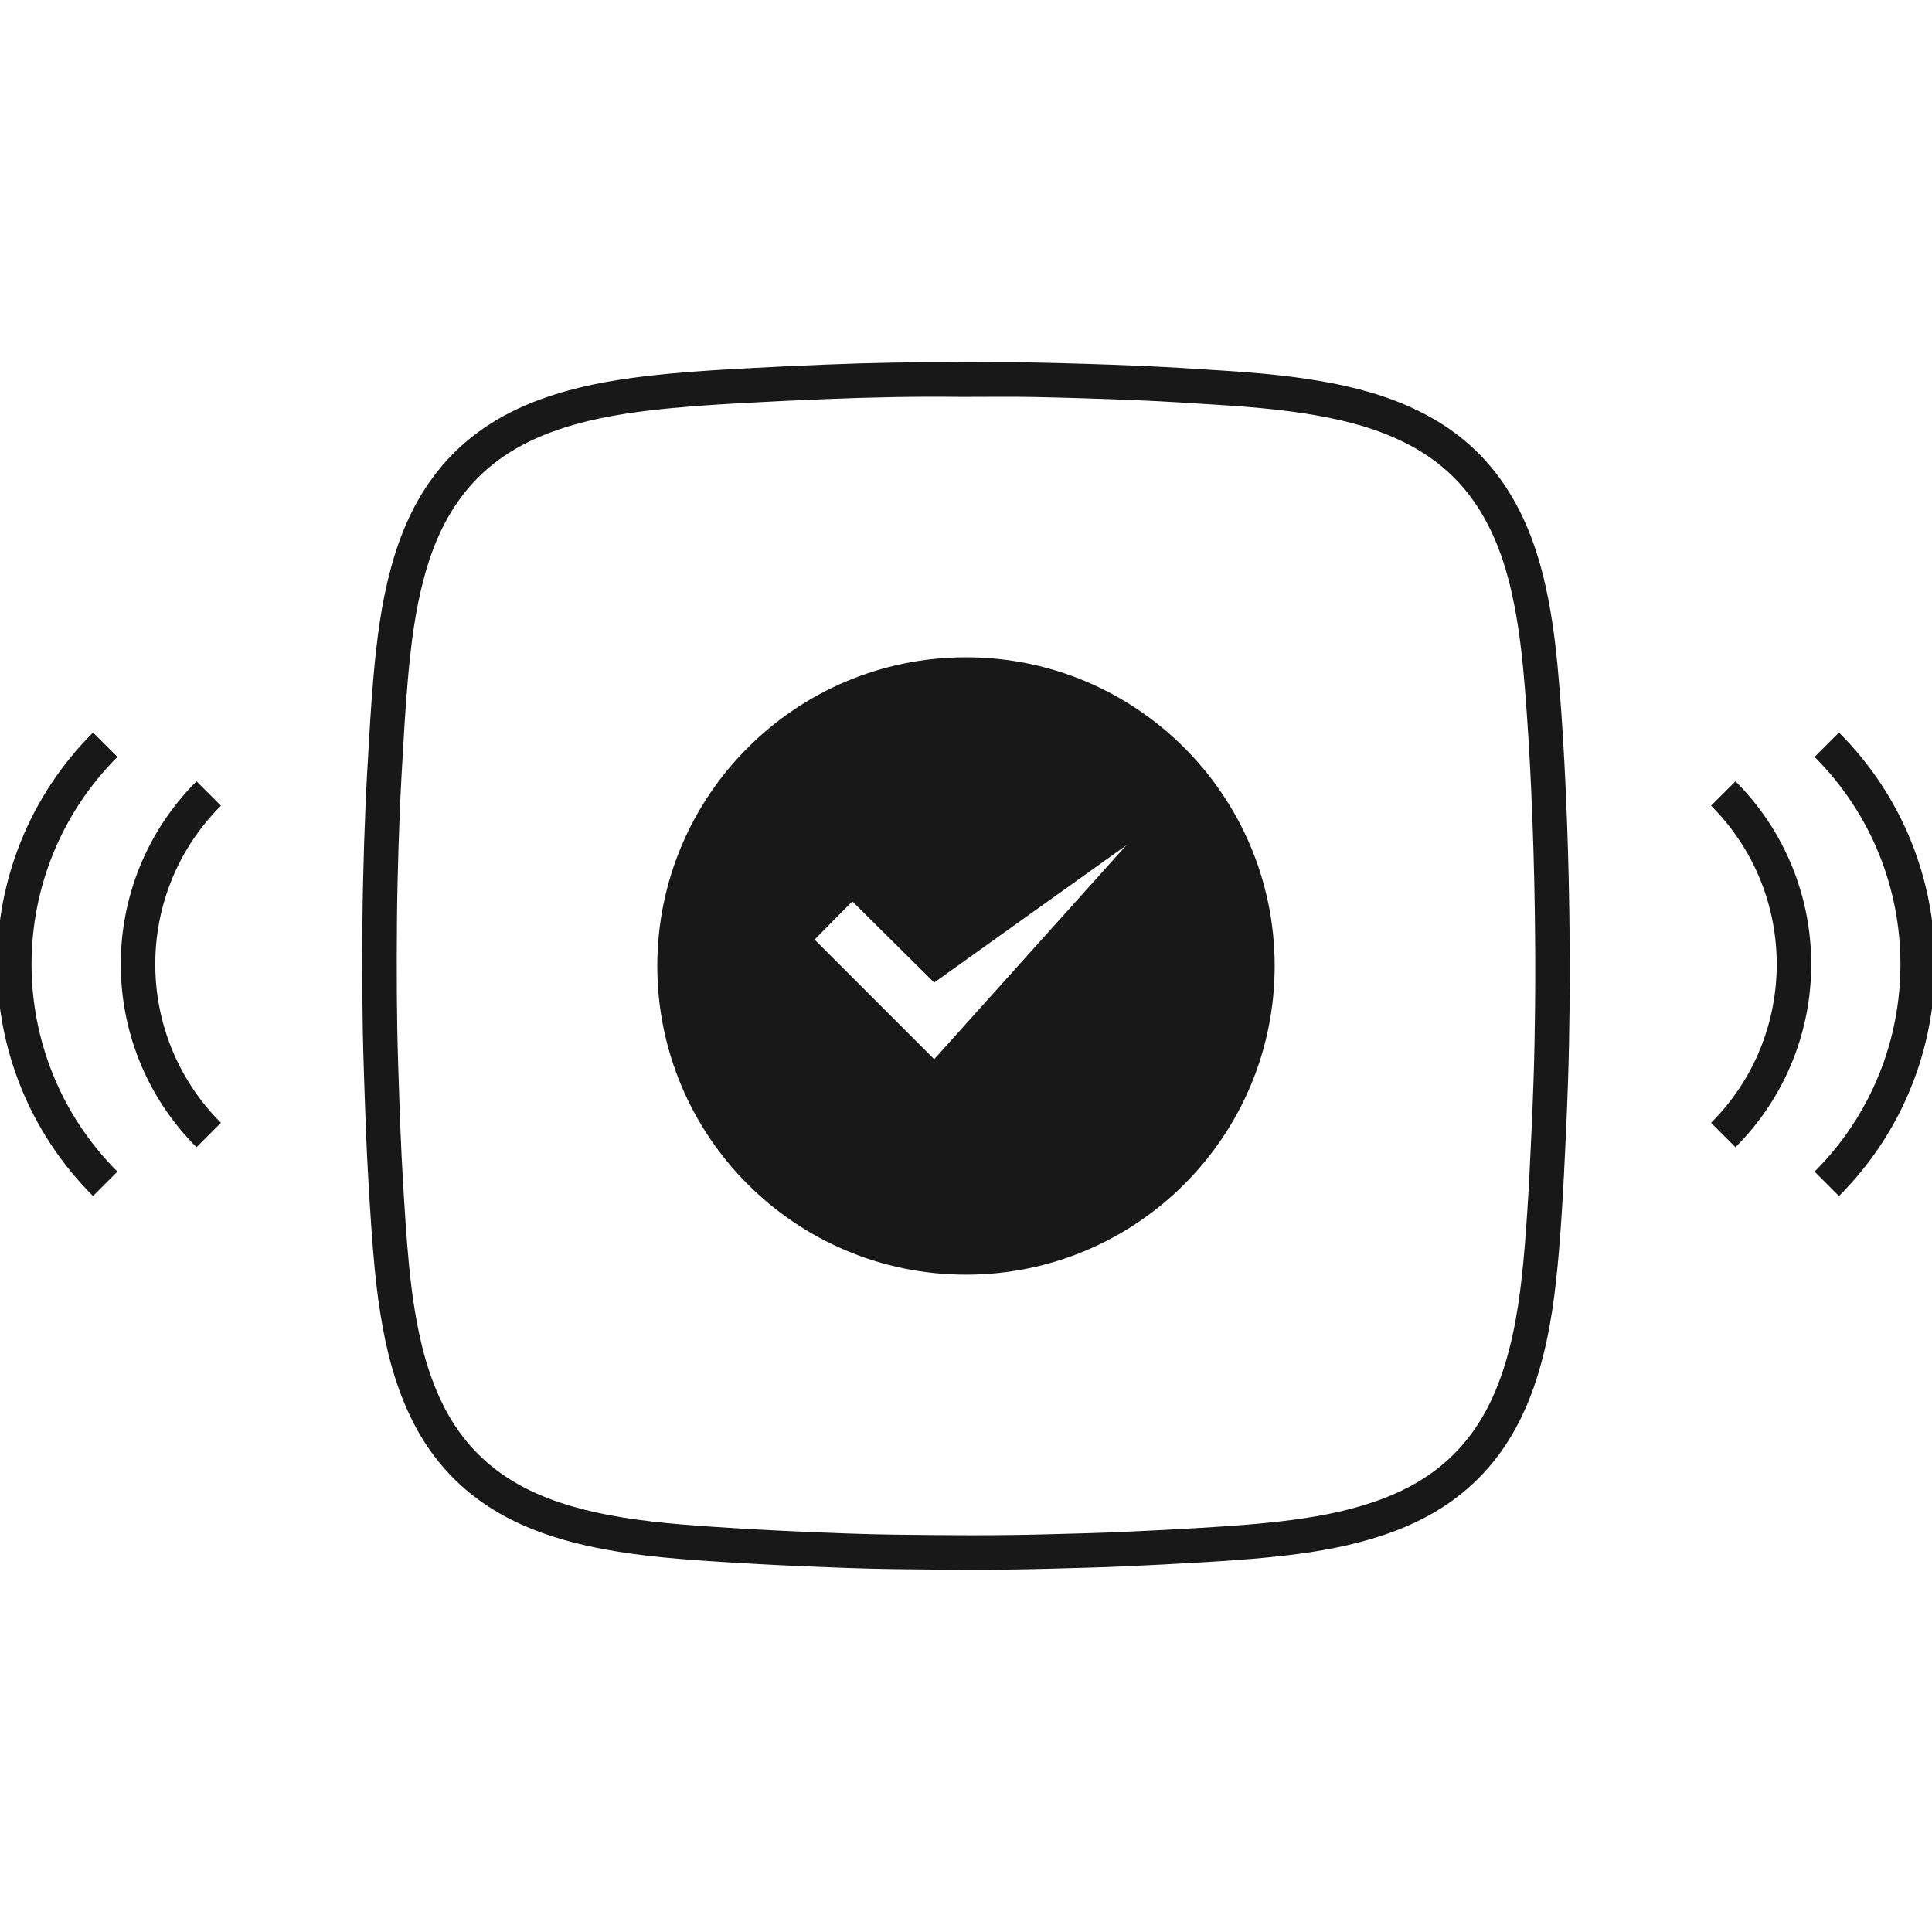
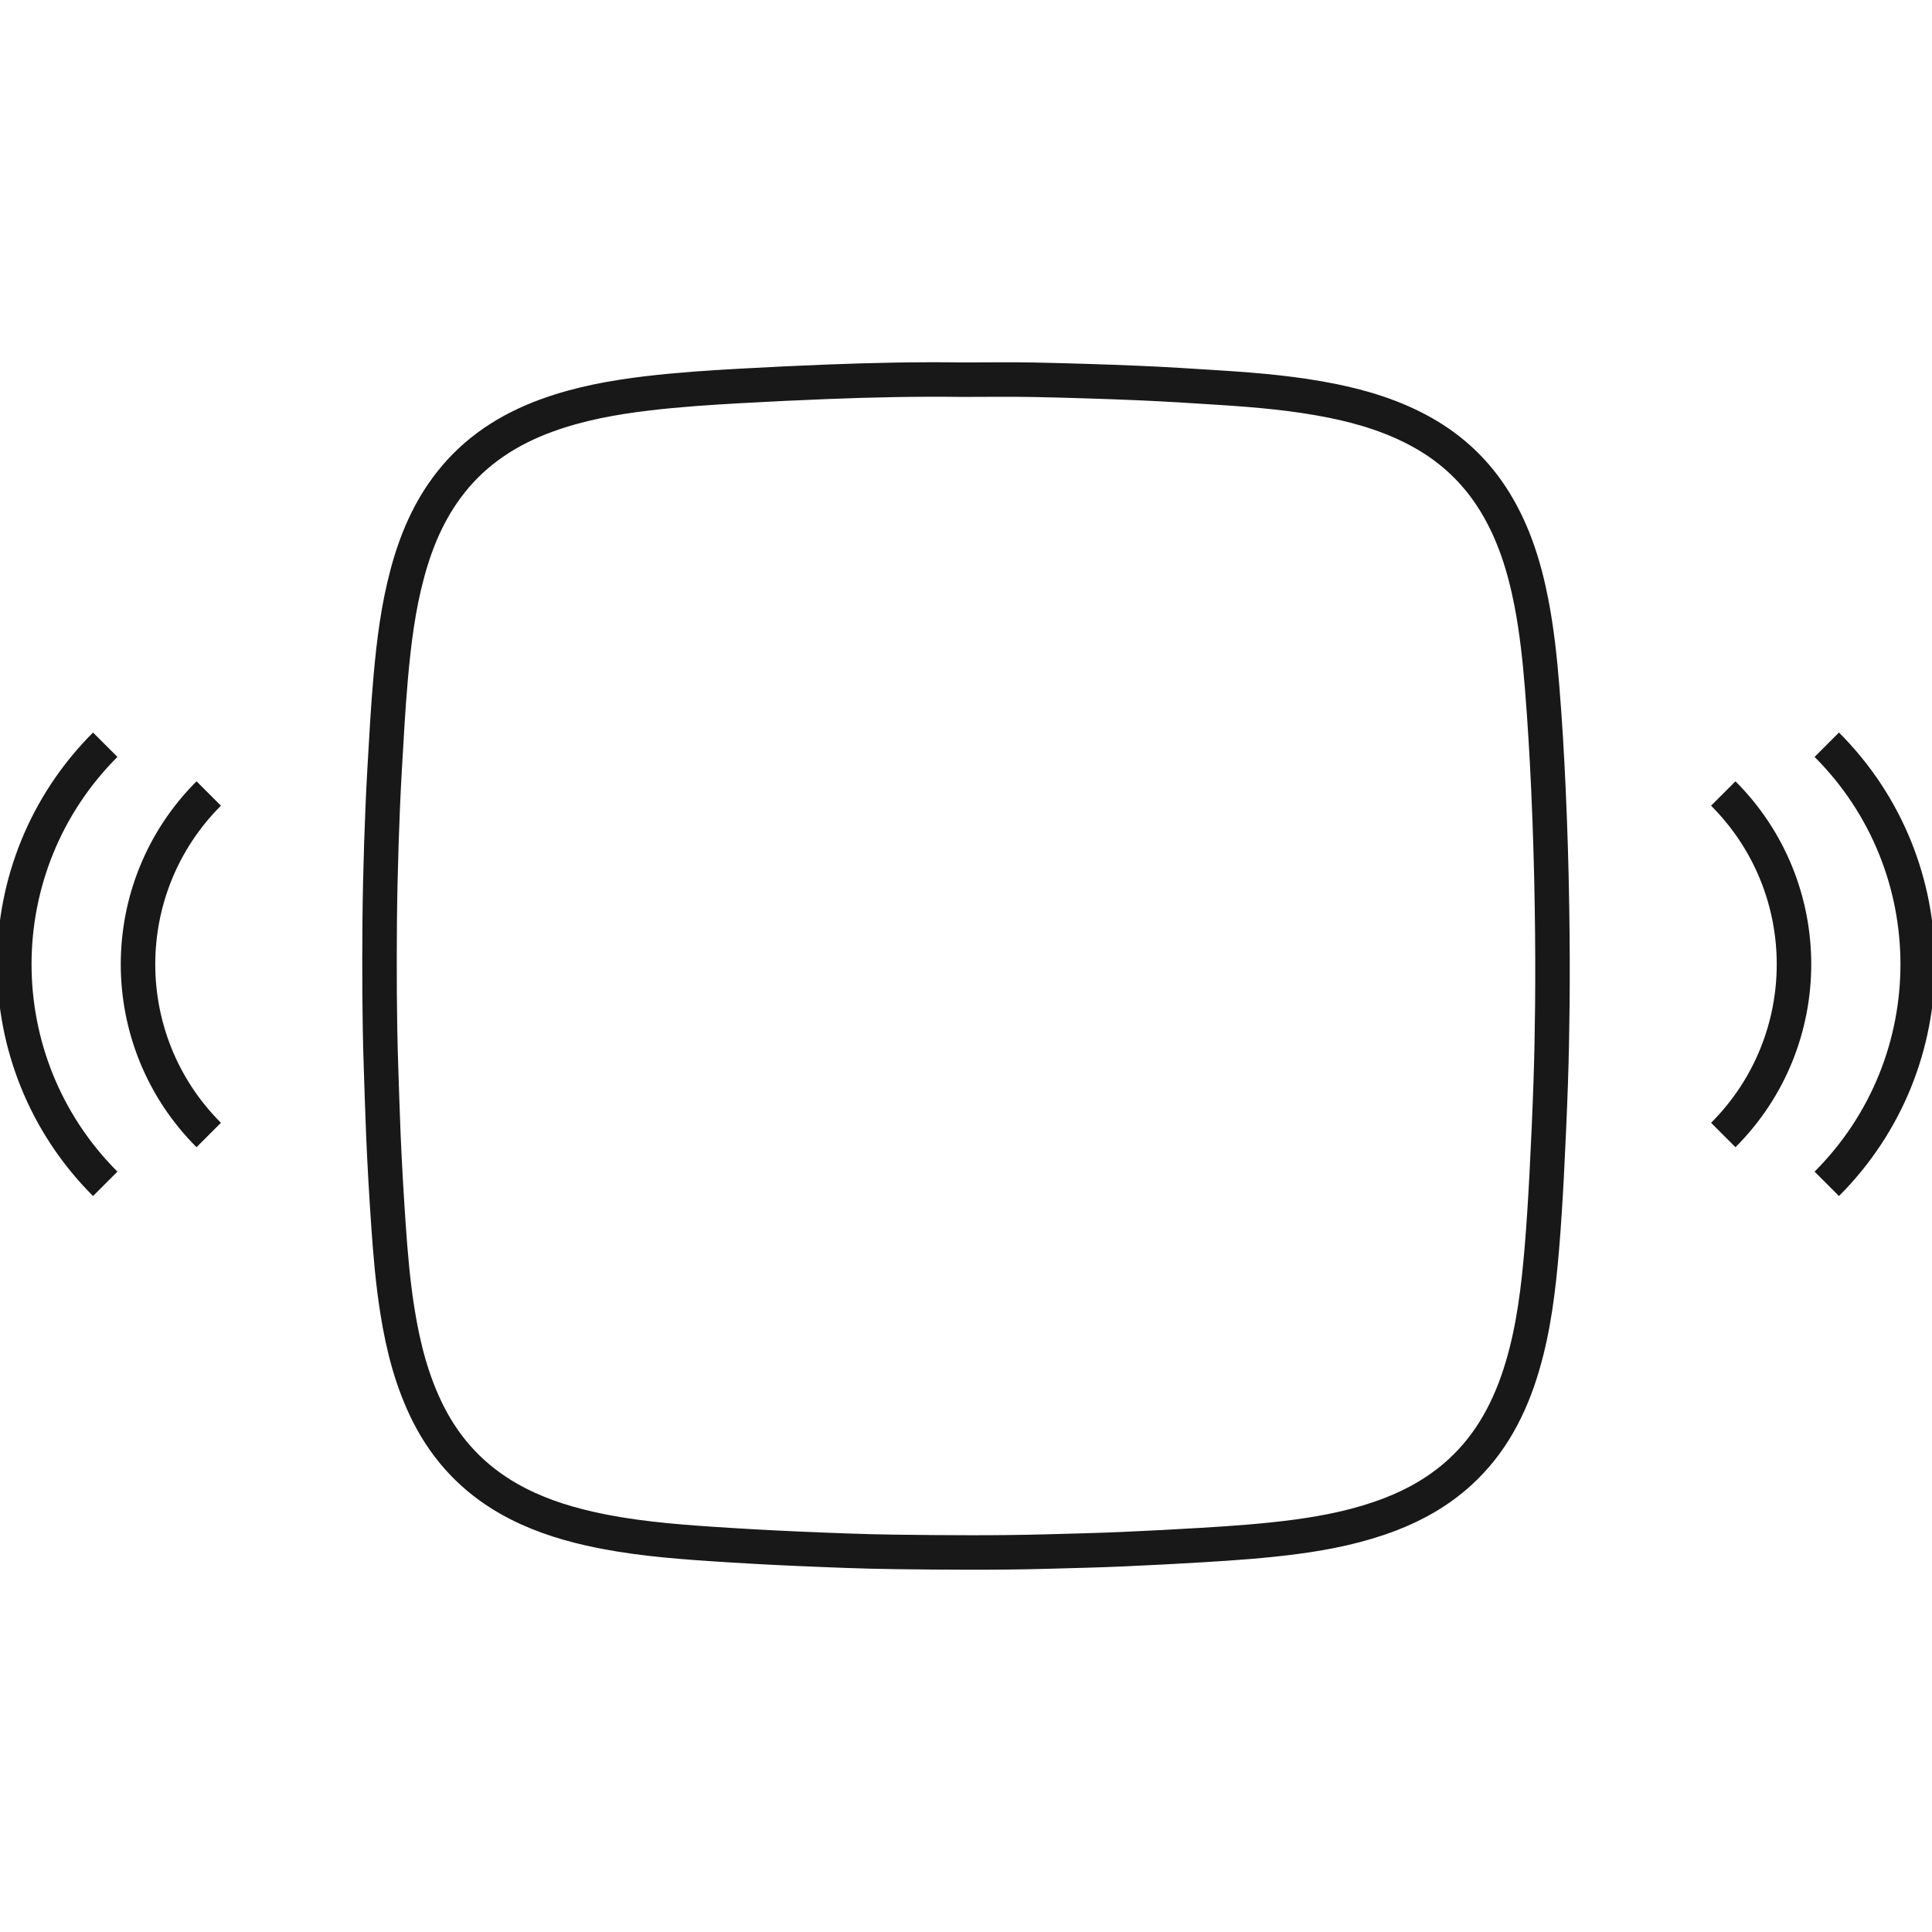
<svg xmlns="http://www.w3.org/2000/svg" viewBox="0 0 56 56">
  <g fill="none" fill-rule="evenodd">
    <path stroke="#181818" d="M29.991,11.008 C30.991,11.029 31.991,11.06 32.99,11.102 C33.795,11.136 34.6,11.188 35.405,11.24 C36.478,11.309 37.548,11.404 38.605,11.616 C39.524,11.801 40.412,12.076 41.235,12.538 C42.106,13.026 42.805,13.694 43.327,14.544 C43.88,15.443 44.187,16.433 44.387,17.461 C44.546,18.277 44.633,19.102 44.7,19.93 C44.779,20.904 44.837,21.879 44.881,22.854 C44.934,24.02 44.969,25.186 44.986,26.353 C45.001,27.291 45.004,28.229 44.995,29.166 C44.987,29.898 44.974,30.63 44.949,31.361 C44.918,32.27 44.877,33.179 44.83,34.087 C44.793,34.786 44.75,35.484 44.692,36.182 C44.594,37.341 44.458,38.495 44.124,39.616 C43.774,40.792 43.223,41.852 42.3,42.688 C41.709,43.224 41.029,43.613 40.287,43.897 C39.407,44.233 38.491,44.423 37.56,44.546 C36.658,44.666 35.751,44.729 34.844,44.784 C34.082,44.83 33.321,44.869 32.558,44.903 C31.816,44.936 31.073,44.953 30.33,44.973 C28.874,45.013 27.419,45.001 25.963,44.983 C25.015,44.972 24.066,44.931 23.118,44.891 C22.289,44.855 21.46,44.808 20.632,44.753 C19.441,44.673 18.251,44.572 17.083,44.307 C16.27,44.123 15.484,43.86 14.755,43.447 C13.732,42.867 12.957,42.049 12.423,41.001 C11.945,40.059 11.687,39.051 11.522,38.015 C11.386,37.171 11.315,36.32 11.257,35.468 C11.199,34.616 11.149,33.763 11.113,32.91 C11.085,32.234 11.064,31.558 11.042,30.882 C10.996,29.486 10.995,28.089 11.006,26.693 C11.012,25.949 11.031,25.206 11.054,24.462 C11.078,23.743 11.106,23.024 11.148,22.305 C11.2,21.409 11.247,20.513 11.327,19.619 C11.417,18.609 11.542,17.606 11.806,16.625 C12.062,15.668 12.444,14.77 13.062,13.986 C13.793,13.057 14.746,12.443 15.847,12.042 C16.793,11.697 17.775,11.519 18.771,11.401 C19.666,11.295 20.565,11.236 21.465,11.186 C22.298,11.14 23.131,11.099 23.964,11.067 C25.272,11.015 26.581,10.988 27.89,11.005 C28.59,11.005 29.291,10.994 29.991,11.008 Z M49.95,23 C52.683,25.734 52.683,30.166 49.95,32.899 M52.95,21.586 C56.464,25.101 56.464,30.799 52.95,34.314 M6.05,32.899 C3.317,30.166 3.317,25.734 6.05,23 L6.05,23 M3.05,34.314 C-0.464,30.799 -0.464,25.101 3.05,21.586 L3.05,21.586" />
-     <path fill="#181818" d="M28,19.052 C32.941,19.052 36.947,23.059 36.947,28 C36.947,32.941 32.941,36.947 28,36.947 C23.059,36.947 19.052,32.941 19.052,28 C19.052,23.059 23.059,19.052 28,19.052 Z M32.648,24.5 L27.078,28.48 L24.705,26.127 L23.611,27.234 L27.078,30.702 L32.648,24.5 Z" />
  </g>
</svg>